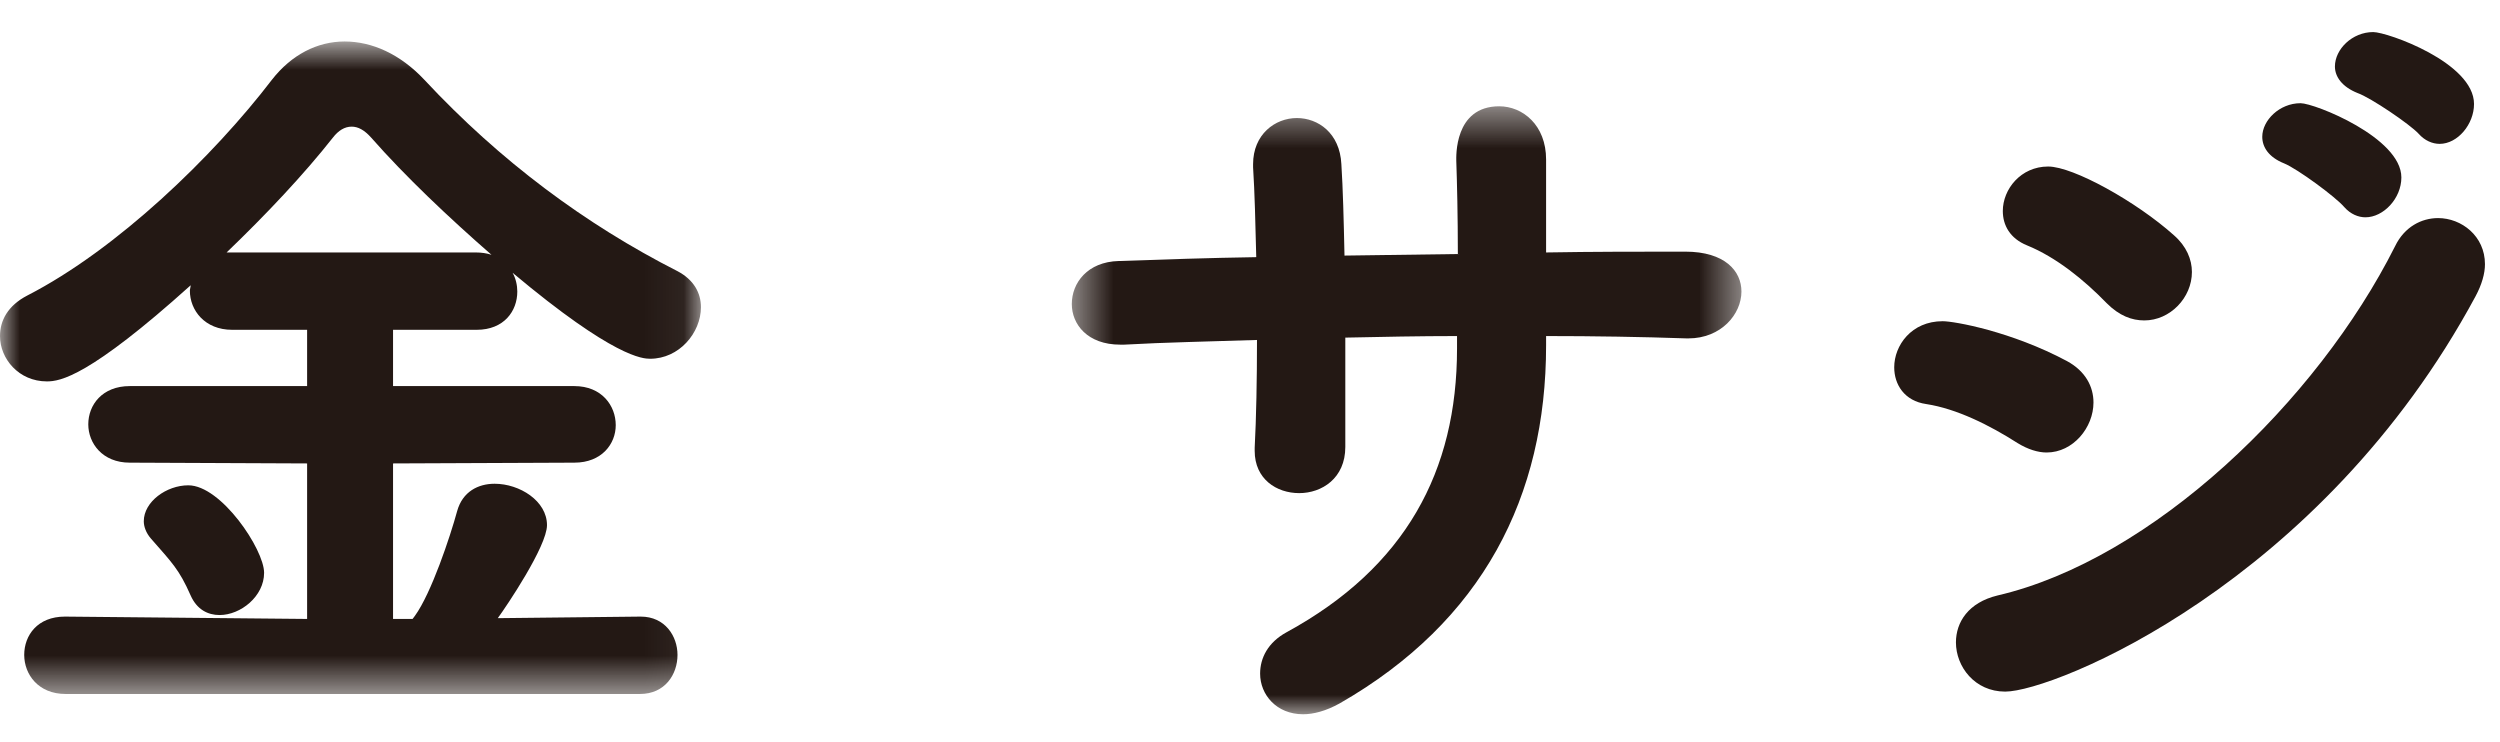
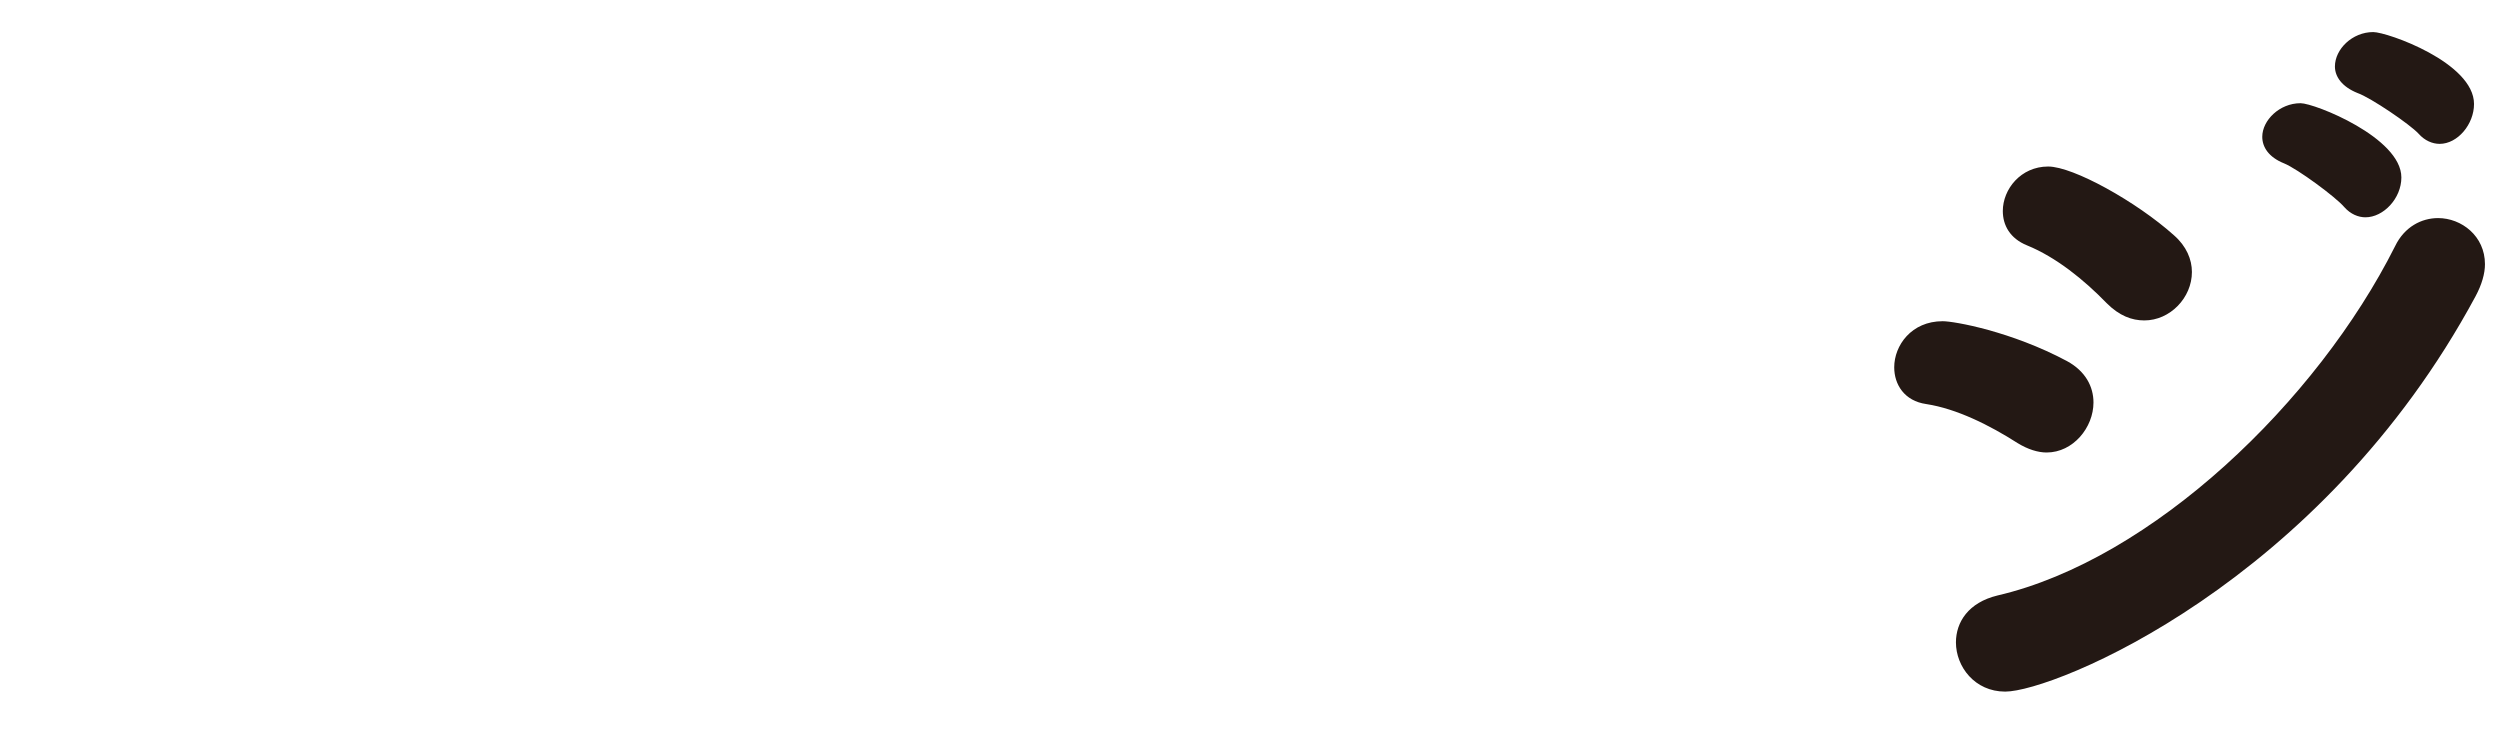
<svg xmlns="http://www.w3.org/2000/svg" xmlns:xlink="http://www.w3.org/1999/xlink" width="64px" height="19px" viewBox="0 0 64 19" version="1.1">
  <title>nav_7_2</title>
  <desc>Created with Sketch.</desc>
  <defs>
-     <polygon id="path-1" points="0 0.777 0 17.481 17.944 17.481 17.944 0.777 5.42101086e-20 0.777" />
    <polygon id="path-3" points="0.438 16 17.581 16 17.581 0.436 0.438 0.436" />
  </defs>
  <g id="Page-1" stroke="none" stroke-width="1" fill="none" fill-rule="evenodd">
    <g id="Desktop" transform="translate(-1256, -507)">
      <g id="nav_7_2" transform="translate(1256, 507)">
        <g id="Group-9" transform="translate(0, 0.285)">
          <mask id="mask-2" fill="white">
            <use xlink:href="#path-1" />
          </mask>
          <g id="Clip-8" />
-           <path d="M12.183,6.178 C12.323,6.178 12.462,6.198 12.582,6.238 C11.483,5.278 10.382,4.238 9.502,3.238 C9.322,3.037 9.162,2.957 9.002,2.957 C8.822,2.957 8.662,3.057 8.522,3.238 C7.782,4.177 6.822,5.198 5.801,6.178 L12.183,6.178 Z M5.621,15.46 C5.322,15.46 5.041,15.32 4.881,14.96 C4.581,14.28 4.401,14.119 3.861,13.499 C3.741,13.36 3.681,13.199 3.681,13.059 C3.681,12.559 4.261,12.139 4.821,12.139 C5.662,12.139 6.761,13.78 6.761,14.379 C6.761,14.98 6.162,15.46 5.621,15.46 L5.621,15.46 Z M1.68,17.481 C0.98,17.481 0.62,16.98 0.62,16.48 C0.62,15.98 0.96,15.5 1.661,15.5 L1.68,15.5 L7.862,15.56 L7.862,11.579 L3.321,11.559 C2.62,11.559 2.26,11.059 2.26,10.578 C2.26,10.078 2.62,9.599 3.321,9.599 L7.862,9.599 L7.862,8.158 L5.942,8.158 C5.242,8.158 4.861,7.658 4.861,7.158 C4.861,7.118 4.881,7.058 4.881,7.018 C2.281,9.359 1.54,9.479 1.201,9.479 C0.48,9.479 -0,8.899 -0,8.319 C-0,7.918 0.201,7.538 0.701,7.279 C3,6.098 5.461,3.717 6.961,1.757 C7.461,1.116 8.121,0.777 8.822,0.777 C9.522,0.777 10.243,1.097 10.863,1.757 C12.803,3.837 14.984,5.457 17.344,6.657 C17.764,6.878 17.944,7.218 17.944,7.578 C17.944,8.239 17.384,8.899 16.644,8.899 C16.463,8.899 15.723,8.878 13.122,6.698 C13.203,6.838 13.243,7.018 13.243,7.178 C13.243,7.678 12.903,8.158 12.203,8.158 L10.062,8.158 L10.062,9.599 L14.704,9.599 C15.404,9.599 15.763,10.099 15.763,10.599 C15.763,11.079 15.404,11.559 14.704,11.559 L10.062,11.579 L10.062,15.56 L10.562,15.56 L10.622,15.48 C11.042,14.9 11.523,13.459 11.703,12.799 C11.842,12.299 12.243,12.099 12.662,12.099 C13.303,12.099 14.003,12.539 14.003,13.159 C14.003,13.699 12.963,15.24 12.743,15.54 L16.383,15.5 L16.404,15.5 C17.024,15.5 17.344,16 17.344,16.48 C17.344,16.98 17.024,17.481 16.383,17.481 L1.68,17.481 Z" id="Fill-7" fill="#231814" mask="url(#mask-2)" />
        </g>
        <g id="Group-12" transform="translate(27, 2.285)">
          <mask id="mask-4" fill="white">
            <use xlink:href="#path-3" />
          </mask>
          <g id="Clip-11" />
-           <path d="M16.141,4.157 C17.162,4.157 17.581,4.657 17.581,5.178 C17.581,5.758 17.062,6.378 16.221,6.378 L16.181,6.378 C15.021,6.338 13.801,6.318 12.58,6.318 L12.58,6.557 C12.58,10.419 10.96,13.619 7.299,15.72 C6.94,15.92 6.62,16 6.36,16 C5.679,16 5.259,15.5 5.259,14.96 C5.259,14.559 5.459,14.16 5.939,13.899 C8.98,12.239 10.3,9.778 10.3,6.637 L10.3,6.318 C9.34,6.318 8.38,6.338 7.44,6.358 L7.44,9.158 C7.44,9.959 6.839,10.339 6.259,10.339 C5.679,10.339 5.12,9.978 5.12,9.259 L5.12,9.178 C5.16,8.419 5.179,7.438 5.179,6.418 C3.979,6.458 2.838,6.478 1.779,6.538 L1.678,6.538 C0.838,6.538 0.438,6.017 0.438,5.498 C0.438,4.958 0.838,4.418 1.638,4.397 C2.779,4.357 3.958,4.317 5.16,4.298 C5.139,3.437 5.12,2.637 5.079,1.997 L5.079,1.917 C5.079,1.157 5.639,0.737 6.2,0.737 C6.74,0.737 7.299,1.117 7.339,1.917 C7.379,2.537 7.4,3.357 7.419,4.258 L10.321,4.218 C10.321,3.258 10.3,2.377 10.281,1.837 C10.281,1.737 10.22,0.436 11.38,0.436 C11.981,0.436 12.58,0.917 12.58,1.797 L12.58,4.178 C13.781,4.157 14.981,4.157 16.121,4.157 L16.141,4.157 Z" id="Fill-10" fill="#231814" mask="url(#mask-4)" />
        </g>
        <path d="M61.915,3.422 C61.694,3.182 60.694,2.502 60.354,2.382 C59.954,2.222 59.774,1.962 59.774,1.702 C59.774,1.262 60.215,0.821 60.755,0.821 C61.114,0.821 63.335,1.602 63.335,2.662 C63.335,3.182 62.915,3.683 62.455,3.683 C62.274,3.683 62.075,3.603 61.915,3.422 M60.015,5.303 C59.794,5.042 58.814,4.322 58.474,4.183 C58.074,4.023 57.914,3.762 57.914,3.502 C57.914,3.082 58.354,2.642 58.894,2.642 C59.254,2.642 61.475,3.523 61.475,4.542 C61.475,5.082 61.015,5.563 60.555,5.563 C60.374,5.563 60.175,5.483 60.015,5.303 M53.933,7.763 C53.352,7.163 52.633,6.583 51.893,6.282 C51.452,6.103 51.272,5.763 51.272,5.402 C51.272,4.843 51.732,4.263 52.433,4.263 C53.073,4.263 54.693,5.162 55.653,6.023 C55.974,6.303 56.113,6.643 56.113,6.963 C56.113,7.623 55.554,8.203 54.894,8.203 C54.573,8.203 54.253,8.083 53.933,7.763 M51.333,17.705 C50.553,17.705 50.072,17.066 50.072,16.445 C50.072,15.925 50.393,15.425 51.133,15.245 C55.094,14.324 59.314,10.283 61.314,6.303 C61.555,5.803 61.995,5.583 62.415,5.583 C63.015,5.583 63.615,6.043 63.615,6.763 C63.615,7.003 63.535,7.283 63.375,7.583 C59.414,14.944 52.573,17.705 51.333,17.705 M51.652,11.344 C50.933,10.884 50.092,10.464 49.312,10.344 C48.752,10.264 48.492,9.844 48.492,9.403 C48.492,8.843 48.932,8.223 49.732,8.223 C50.032,8.223 51.492,8.484 52.913,9.243 C53.393,9.503 53.593,9.903 53.593,10.304 C53.593,10.943 53.073,11.584 52.393,11.584 C52.173,11.584 51.913,11.504 51.652,11.344" id="Fill-13" fill="#231814" />
      </g>
    </g>
  </g>
</svg>